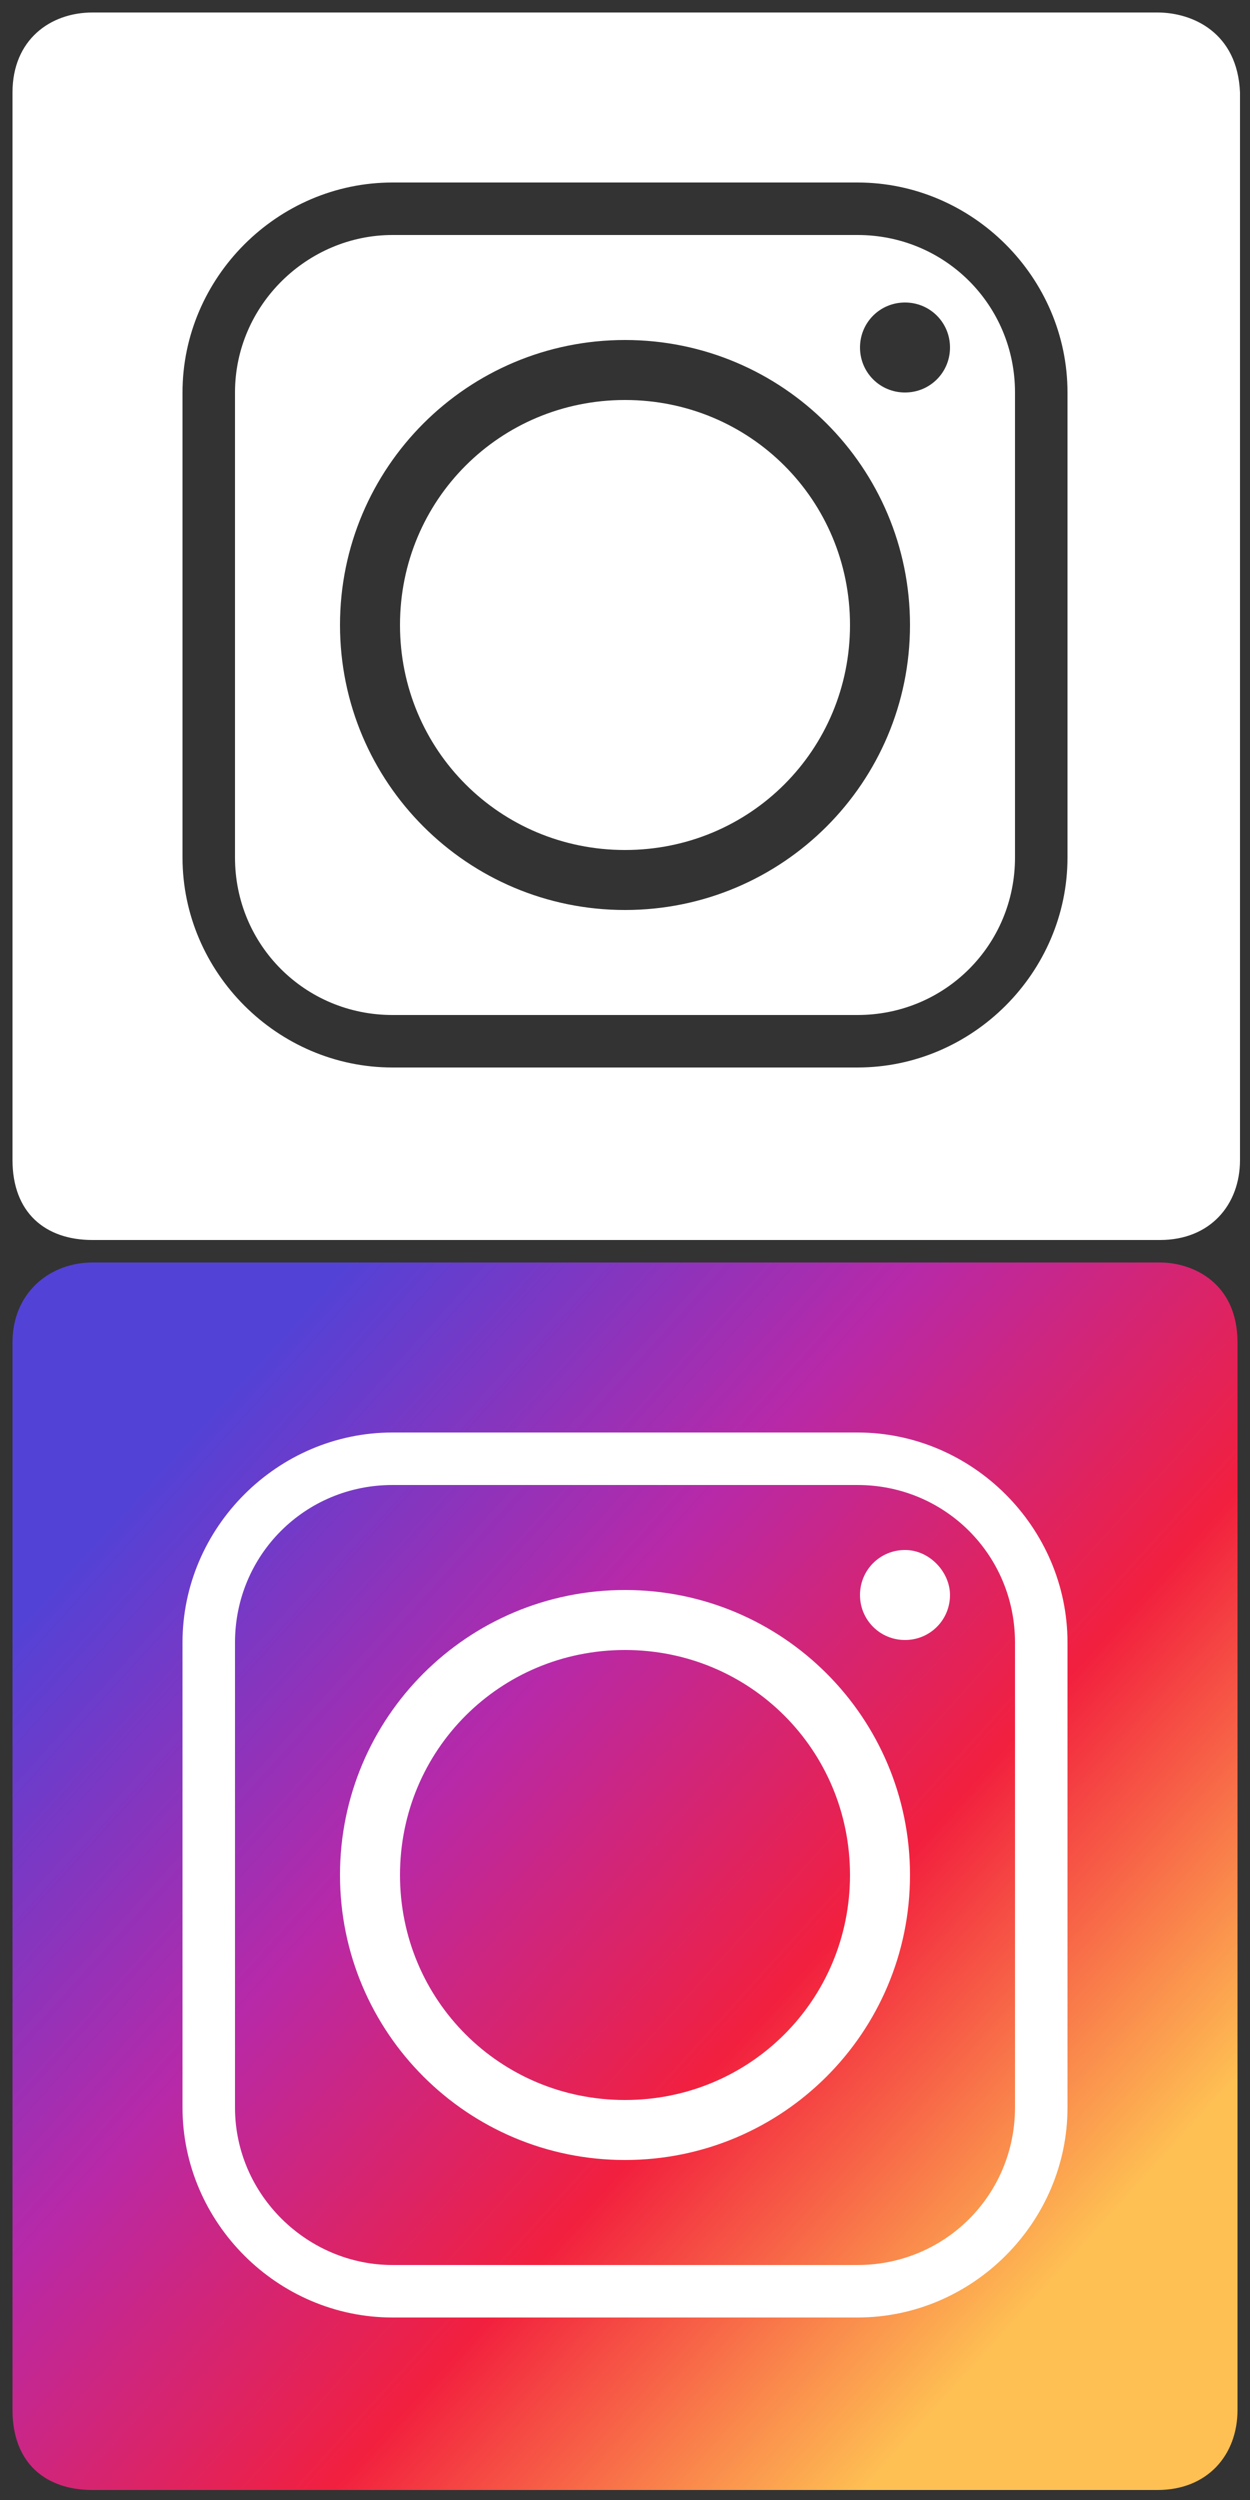
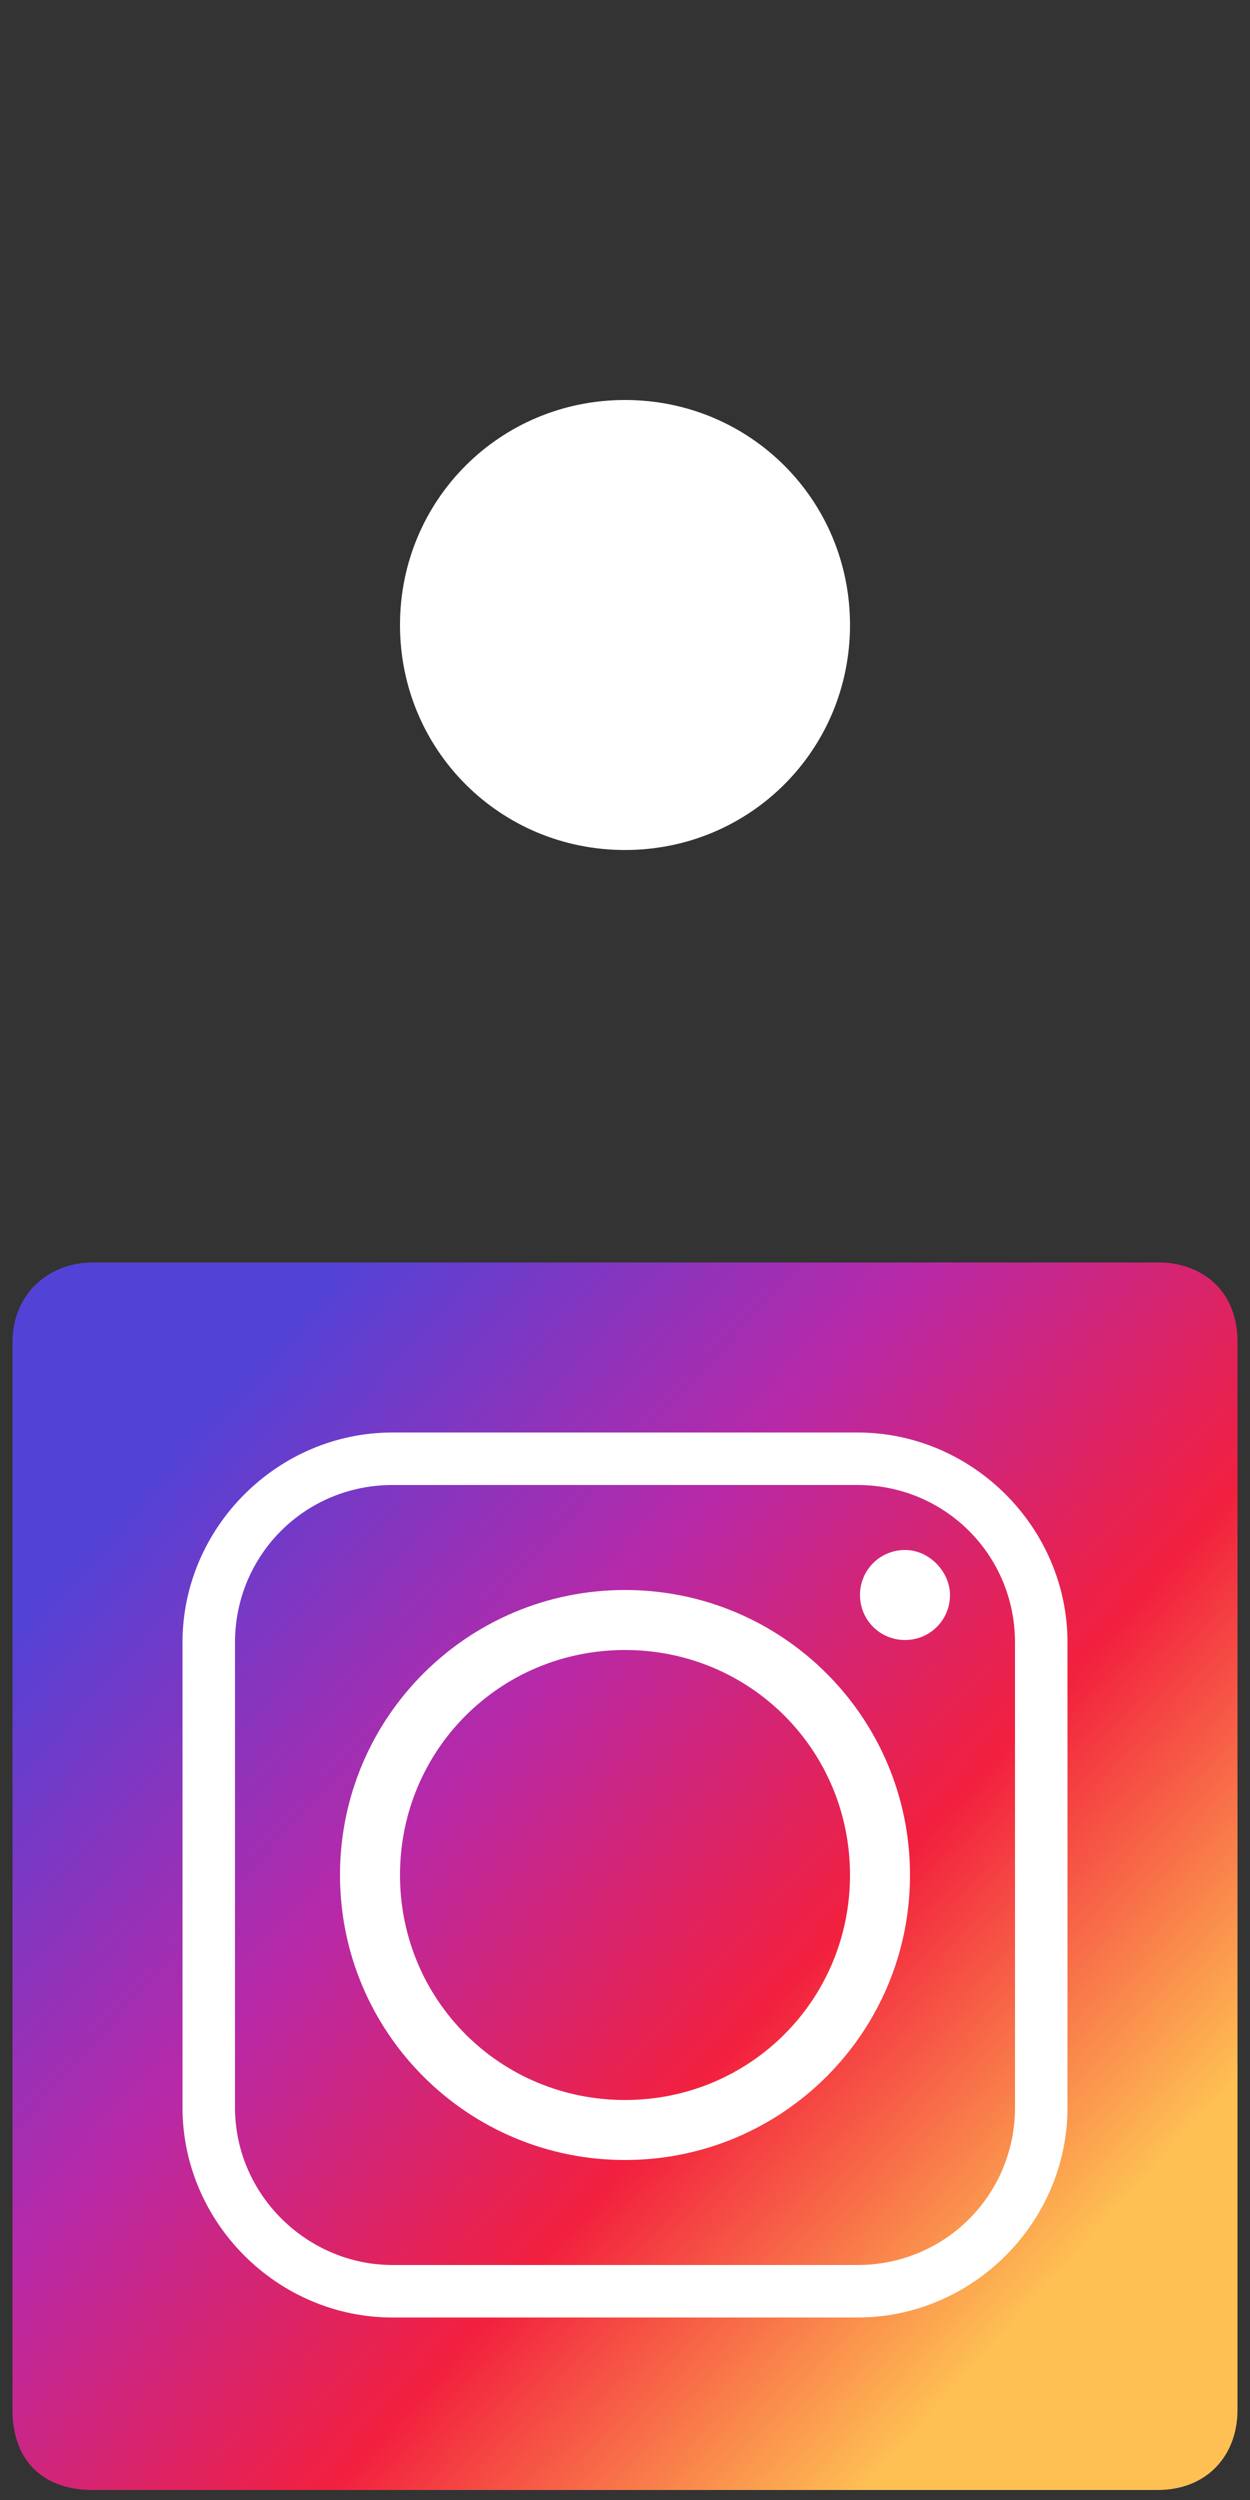
<svg xmlns="http://www.w3.org/2000/svg" version="1.1" id="Camada_1" x="0px" y="0px" viewBox="0 0 50 100" style="enable-background:new 0 0 50 100;" xml:space="preserve">
  <rect x="0" y="0" width="50" height="100" fill="#333333" stroke="none" />
  <style type="text/css">
	.st0{fill-rule:evenodd;clip-rule:evenodd;fill:#FFFFFF;}
	.st1{fill-rule:evenodd;clip-rule:evenodd;fill:url(#SVGID_1_);}
</style>
  <g>
-     <path class="st0" d="M34.3,9.4H15.7c-3.4,0-6.3,2.8-6.3,6.3v18.6c0,3.5,2.8,6.3,6.3,6.3h18.6c3.5,0,6.3-2.8,6.3-6.3V15.7   C40.6,12.2,37.8,9.4,34.3,9.4z M25,36.4c-6.3,0-11.4-5.1-11.4-11.4c0-6.3,5.1-11.4,11.4-11.4c6.3,0,11.4,5.1,11.4,11.4   C36.4,31.3,31.3,36.4,25,36.4z M36.2,15.7c-1,0-1.8-0.8-1.8-1.8c0-1,0.8-1.8,1.8-1.8c1,0,1.8,0.8,1.8,1.8   C38,14.9,37.2,15.7,36.2,15.7z" />
    <path class="st0" d="M25,16c-5,0-9,4-9,9c0,5,4,9,9,9s9-4,9-9C34,20,30,16,25,16z" />
-     <path class="st0" d="M46.3,0.5H3.7C2,0.5,0.5,1.6,0.5,3.7v42.7c0,2.1,1.3,3.2,3.2,3.2h42.7c2,0,3.2-1.4,3.2-3.2V3.7   C49.5,1.3,47.7,0.5,46.3,0.5z M42.7,34.3c0,4.6-3.8,8.4-8.4,8.4H15.7c-4.6,0-8.4-3.8-8.4-8.4V15.7c0-4.6,3.8-8.4,8.4-8.4h18.6   c4.6,0,8.4,3.8,8.4,8.4V34.3z" />
  </g>
  <g>
    <g>
      <linearGradient id="SVGID_1_" gradientUnits="userSpaceOnUse" x1="42.53" y1="90.902" x2="6.704" y2="58.446">
        <stop offset="0" style="stop-color:#FEC053" />
        <stop offset="0.327" style="stop-color:#F2203E" />
        <stop offset="0.648" style="stop-color:#B729A8" />
        <stop offset="1" style="stop-color:#5342D6" />
      </linearGradient>
      <path class="st1" d="M49.5,53.7v42.7c0,1.8-1.2,3.2-3.2,3.2H3.7c-1.9,0-3.2-1.1-3.2-3.2V53.7c0-2,1.5-3.2,3.2-3.2h42.7    C47.7,50.5,49.5,51.3,49.5,53.7z" />
    </g>
    <g>
      <path class="st0" d="M36.4,75c0-6.3-5.1-11.4-11.4-11.4c-6.3,0-11.4,5.1-11.4,11.4c0,6.3,5.1,11.4,11.4,11.4    C31.3,86.4,36.4,81.3,36.4,75L36.4,75z M36.2,62c-1,0-1.8,0.8-1.8,1.8c0,1,0.8,1.8,1.8,1.8c1,0,1.8-0.8,1.8-1.8    C38,62.9,37.2,62,36.2,62L36.2,62z M15.7,59.4h18.6c3.5,0,6.3,2.8,6.3,6.3v18.6c0,3.5-2.8,6.3-6.3,6.3H15.7    c-3.4,0-6.3-2.8-6.3-6.3V65.7C9.4,62.2,12.2,59.4,15.7,59.4L15.7,59.4z M34.3,57.3H15.7c-4.6,0-8.4,3.8-8.4,8.4v18.6    c0,4.6,3.8,8.4,8.4,8.4h18.6c4.6,0,8.4-3.8,8.4-8.4V65.7C42.7,61.1,38.9,57.3,34.3,57.3L34.3,57.3z M16,75c0-5,4-9,9-9s9,4,9,9    c0,5-4,9-9,9S16,80,16,75L16,75z" />
    </g>
  </g>
</svg>